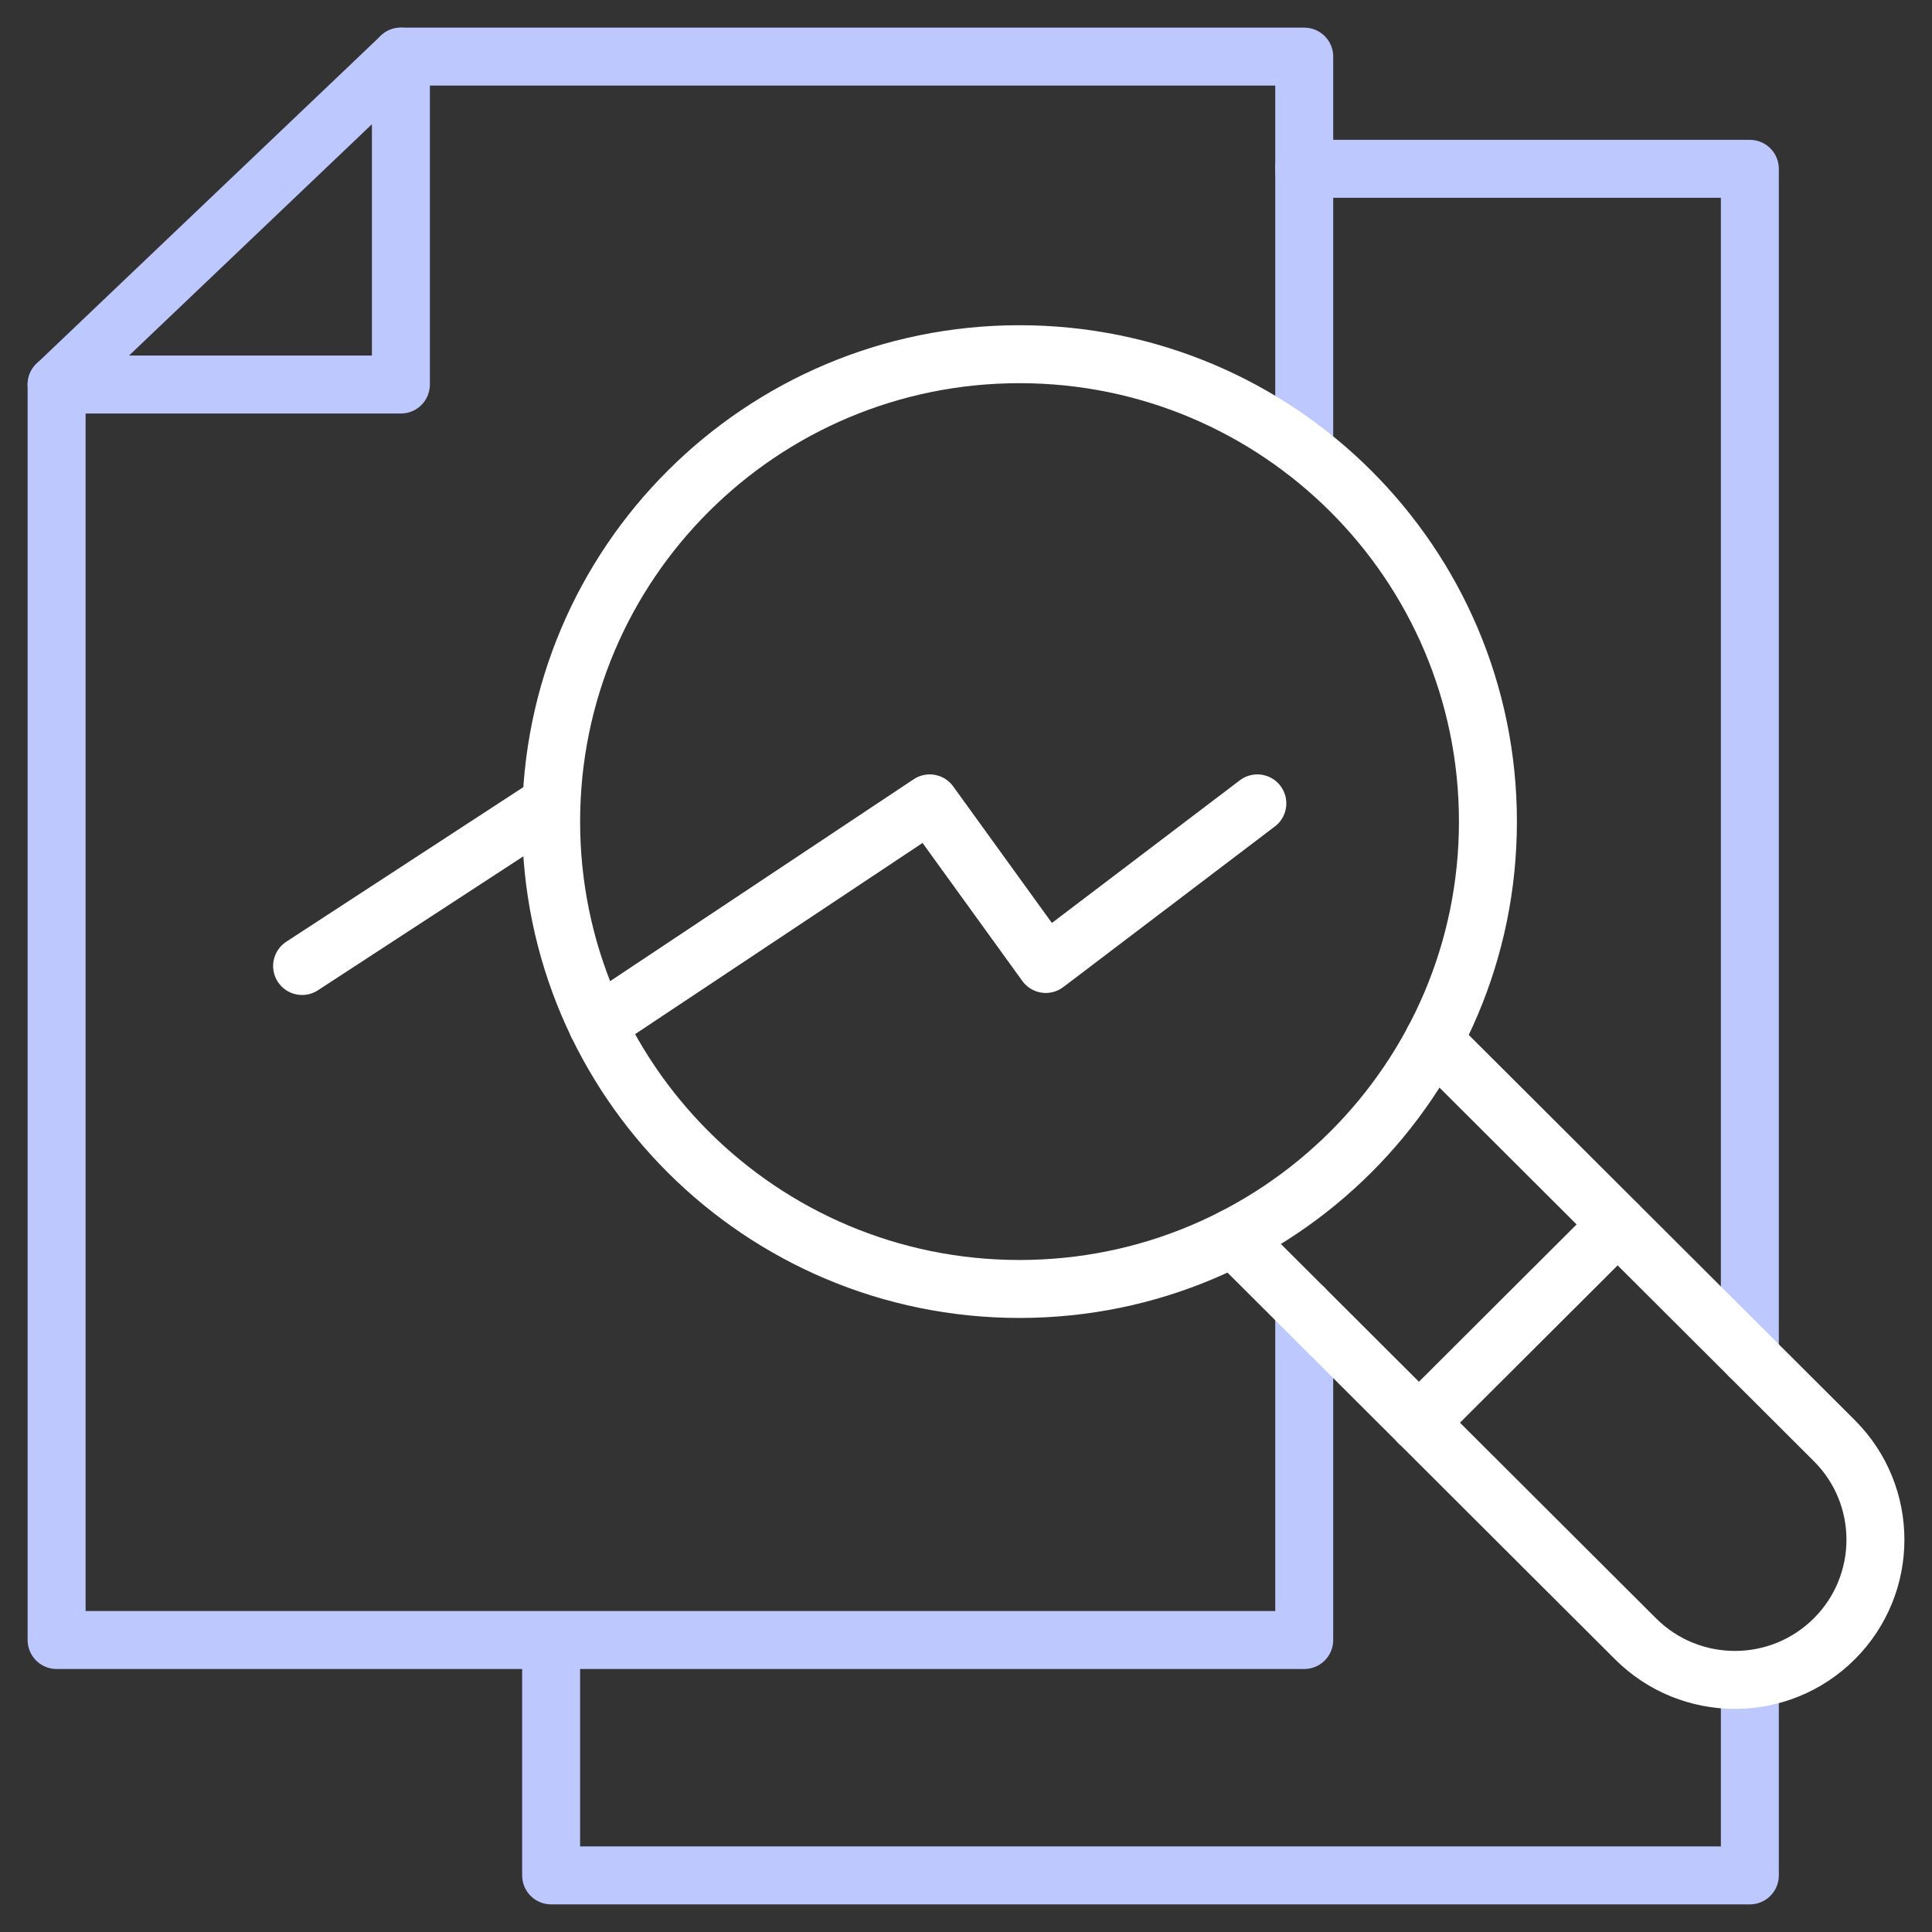
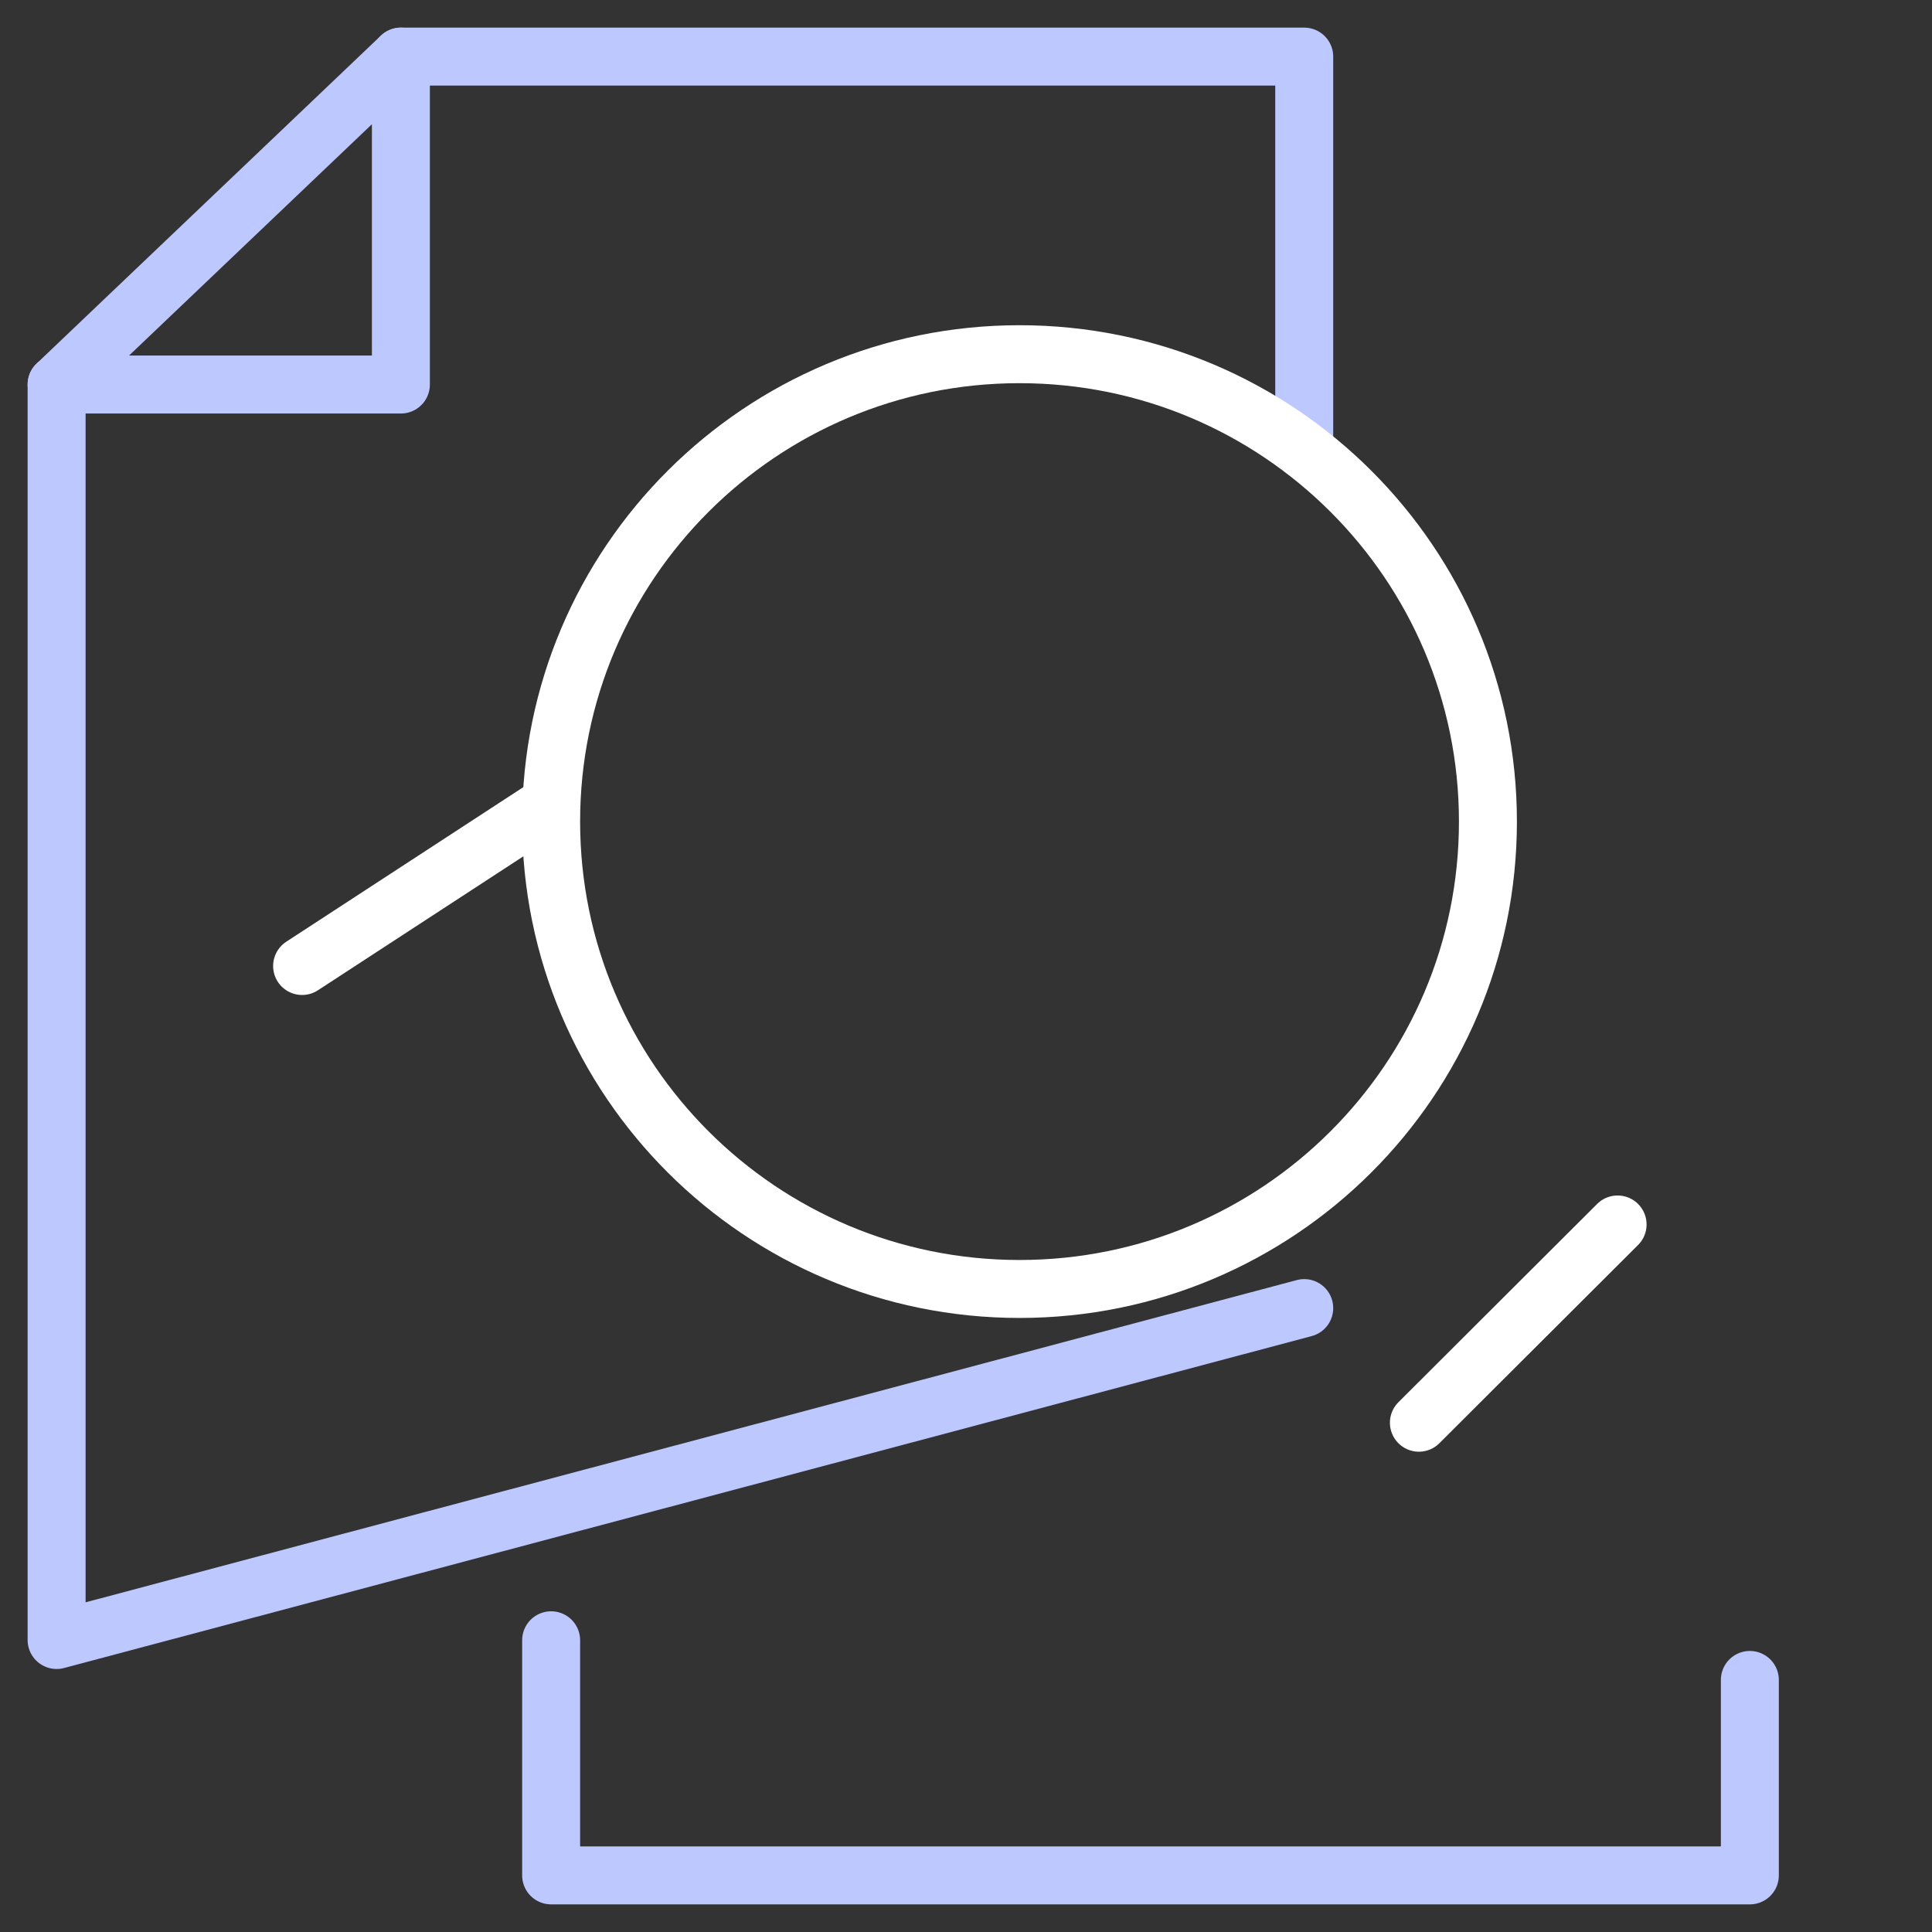
<svg xmlns="http://www.w3.org/2000/svg" width="60" height="60" viewBox="0 0 60 60" fill="none">
  <rect x="0" y="0" width="60" height="60" fill="#333333" stroke="none" />
  <g clip-path="url(#clip0_2042_40)">
-     <path d="M1.758 11.942L1.758 50.932L40.504 50.932L40.504 40.624" stroke="#BDC8FF" stroke-width="1.8" stroke-miterlimit="10" stroke-linecap="round" stroke-linejoin="round" />
+     <path d="M1.758 11.942L1.758 50.932L40.504 40.624" stroke="#BDC8FF" stroke-width="1.8" stroke-miterlimit="10" stroke-linecap="round" stroke-linejoin="round" />
    <path d="M12.45 1.758L40.504 1.758V13.984" stroke="#BDC8FF" stroke-width="1.8" stroke-miterlimit="10" stroke-linecap="round" stroke-linejoin="round" />
    <path d="M12.45 1.758L1.758 11.942L12.45 11.942L12.45 1.758Z" stroke="#BDC8FF" stroke-width="1.8" stroke-miterlimit="10" stroke-linecap="round" stroke-linejoin="round" />
    <path d="M17.116 50.94V58.242L54.343 58.242V52.172" stroke="#BDC8FF" stroke-width="1.8" stroke-miterlimit="10" stroke-linecap="round" stroke-linejoin="round" />
-     <path d="M40.499 5.243L54.343 5.243L54.343 42.123" stroke="#BDC8FF" stroke-width="1.8" stroke-miterlimit="10" stroke-linecap="round" stroke-linejoin="round" />
    <path d="M9.382 30L17.116 24.957" stroke="white" stroke-width="1.8" stroke-miterlimit="10" stroke-linecap="round" stroke-linejoin="round" />
    <path d="M31.662 40.03C39.696 40.03 46.209 33.532 46.209 25.515C46.209 17.499 39.696 11 31.662 11C23.628 11 17.116 17.499 17.116 25.515C17.116 33.532 23.628 40.03 31.662 40.03Z" stroke="white" stroke-width="1.8" stroke-miterlimit="10" stroke-linecap="round" stroke-linejoin="round" />
-     <path d="M38.304 38.433L50.794 50.896C52.498 52.596 55.261 52.596 56.965 50.896C58.669 49.196 58.669 46.439 56.965 44.739L44.516 32.317" stroke="white" stroke-width="1.8" stroke-miterlimit="10" stroke-linecap="round" stroke-linejoin="round" />
    <path d="M44.065 44.184L50.236 38.027" stroke="white" stroke-width="1.8" stroke-miterlimit="10" stroke-linecap="round" stroke-linejoin="round" />
-     <path d="M18.553 31.814L28.873 24.95L32.478 29.937L39.048 24.95" stroke="white" stroke-width="1.8" stroke-miterlimit="10" stroke-linecap="round" stroke-linejoin="round" />
  </g>
  <defs>
    <clipPath id="clip0_2042_40">
      <rect width="60" height="60" fill="white" />
    </clipPath>
  </defs>
</svg>